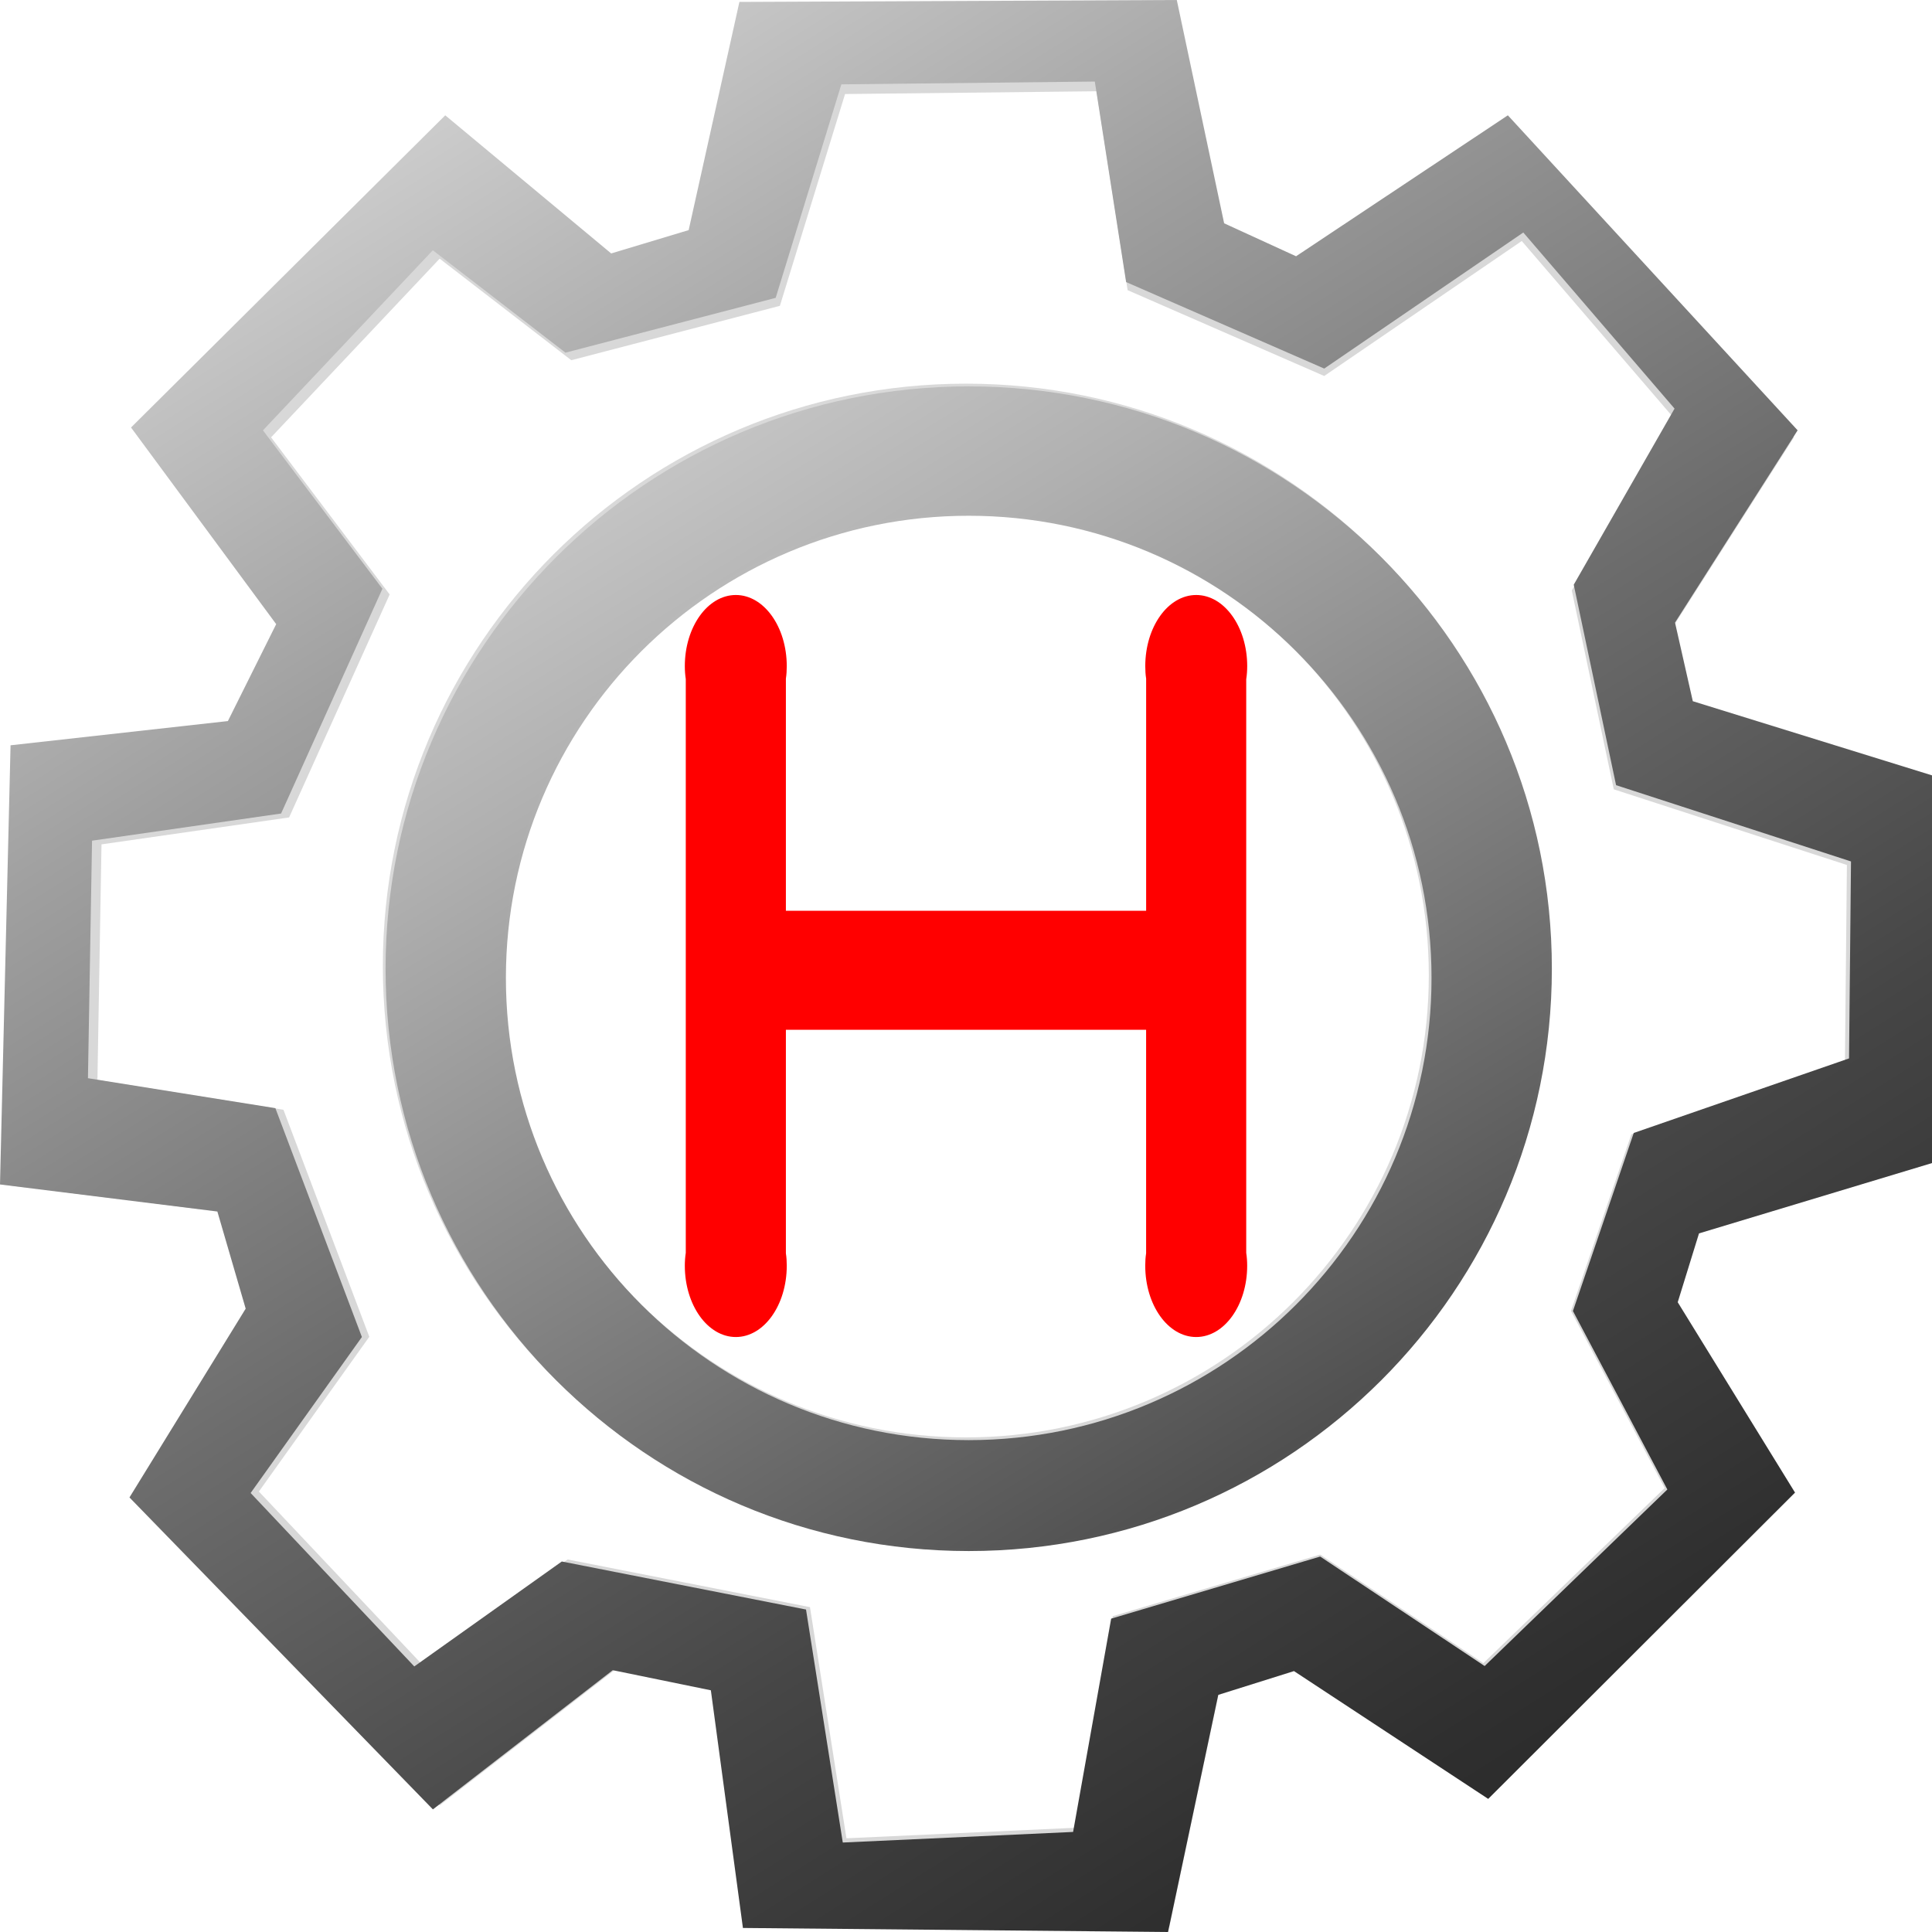
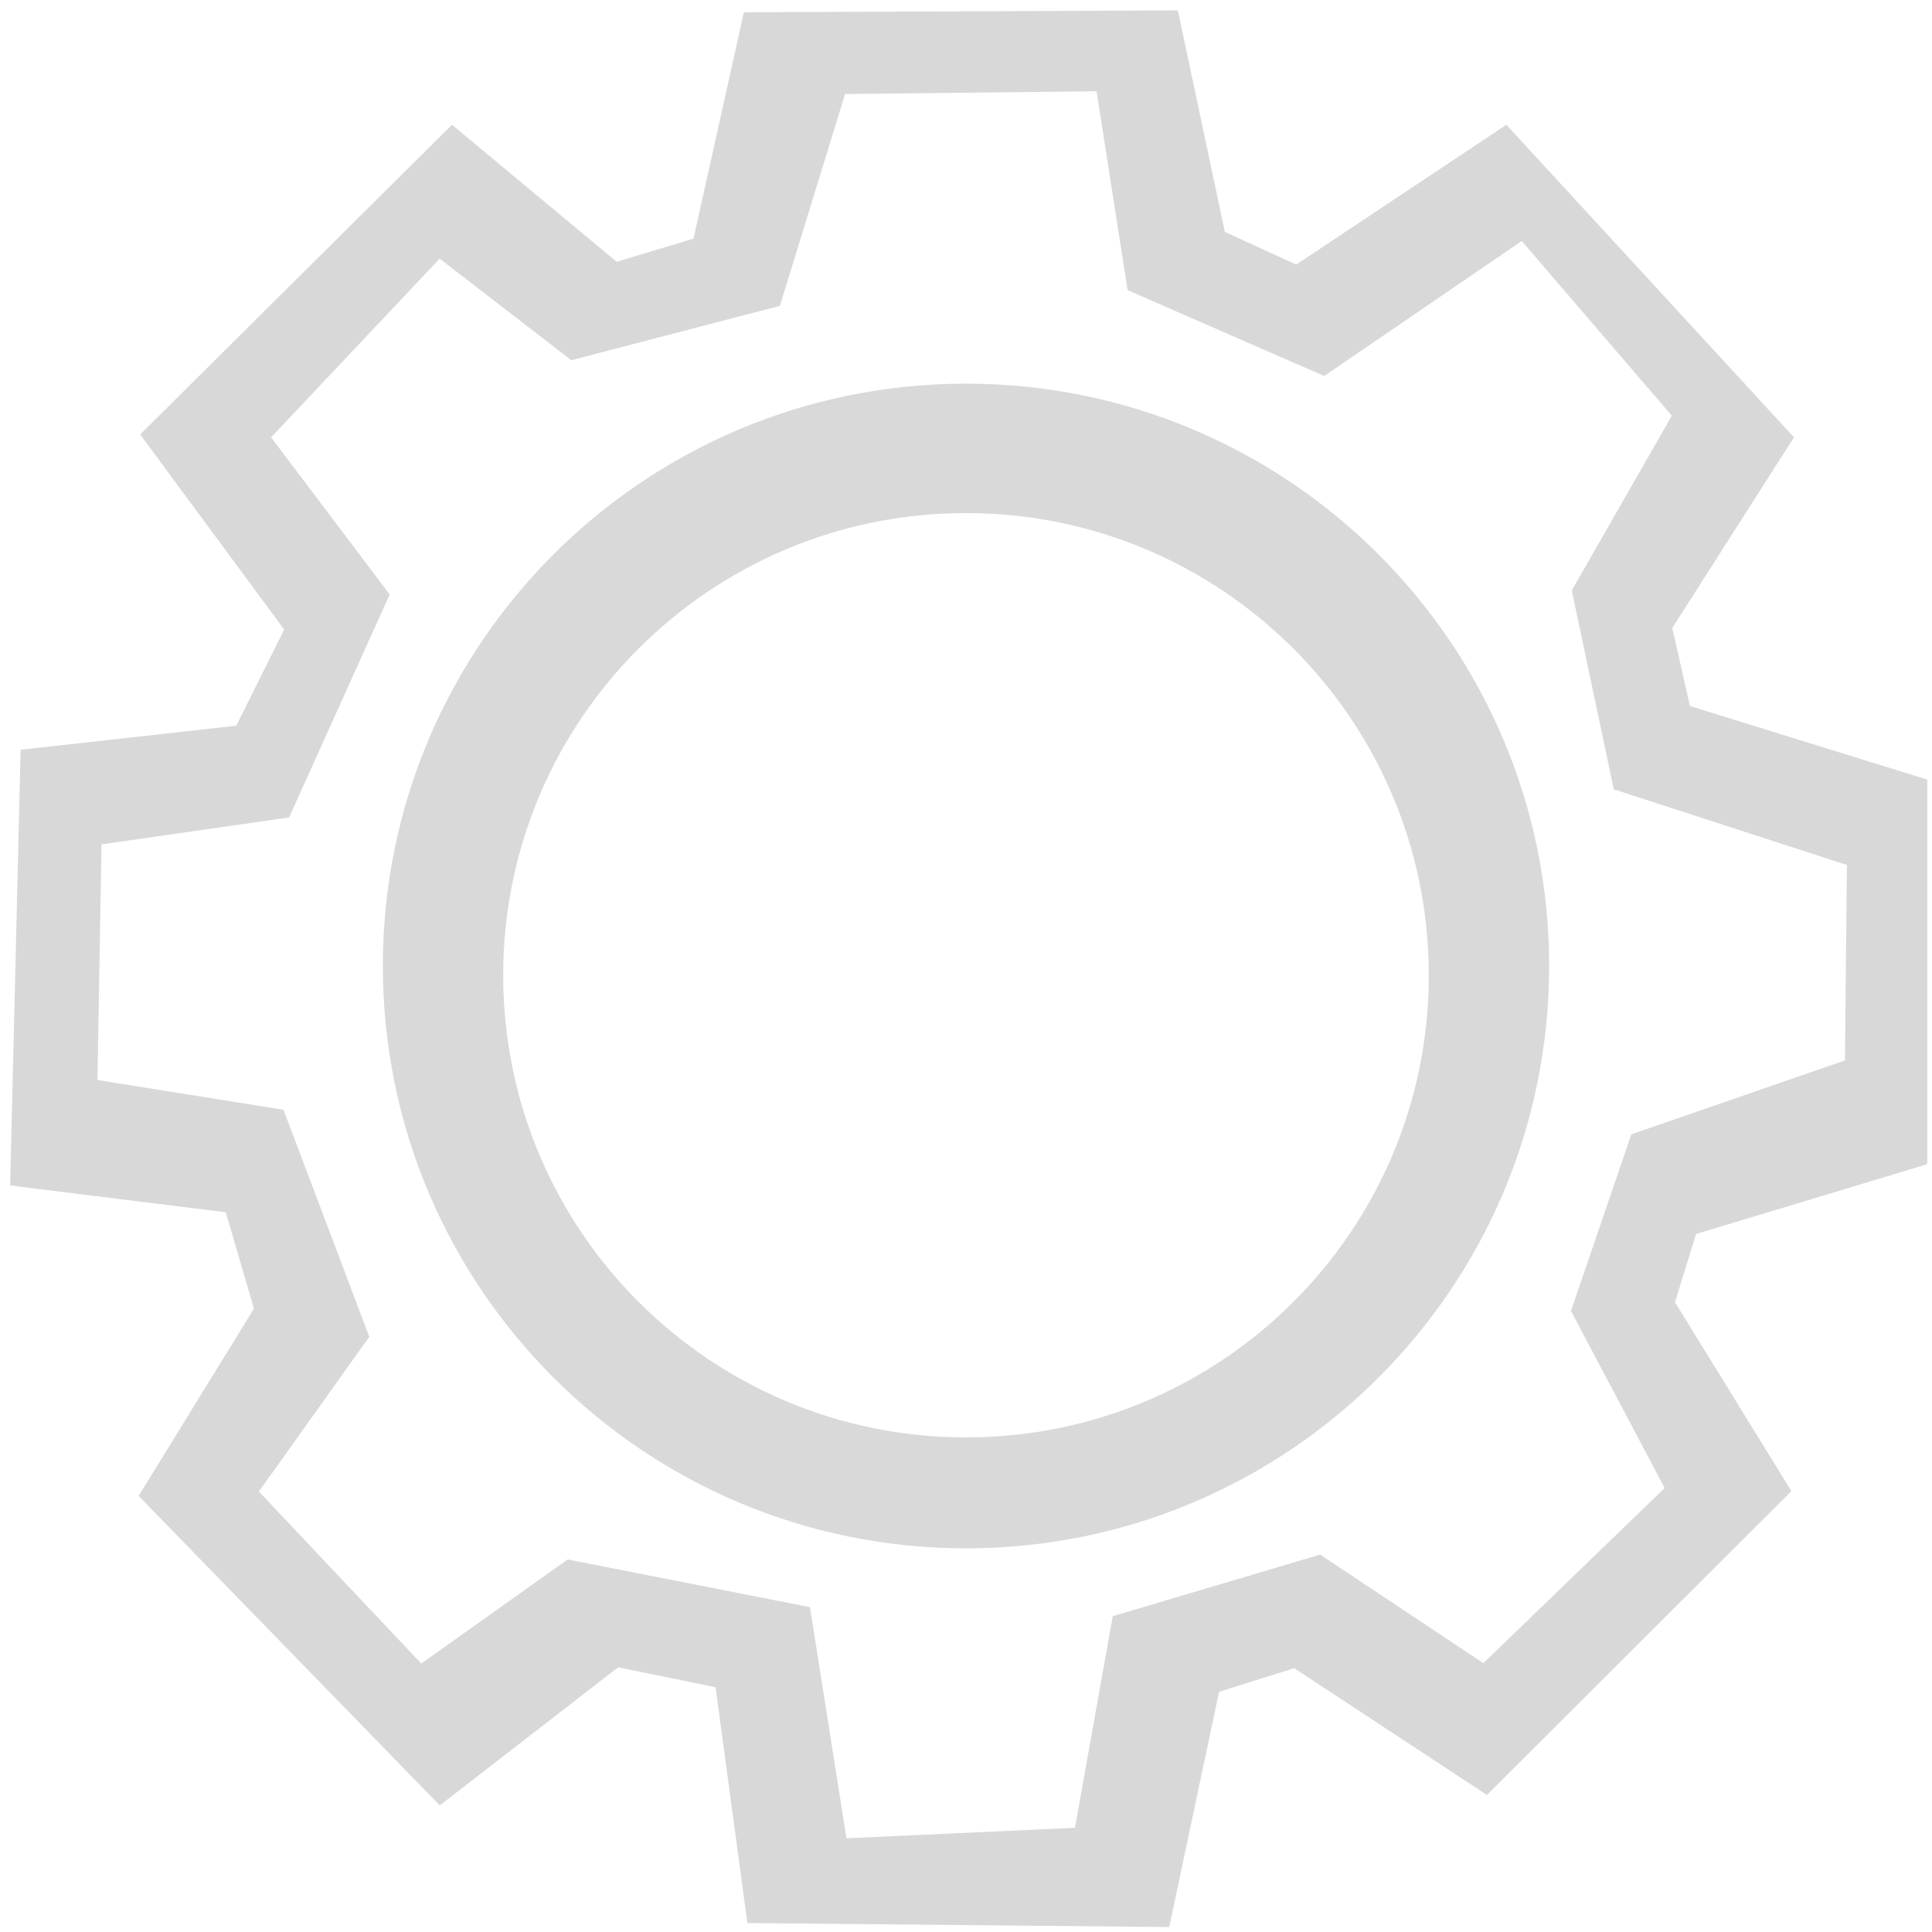
<svg xmlns="http://www.w3.org/2000/svg" version="1.1" id="Layer_1" x="0px" y="0px" width="670px" height="670px" viewBox="0 0 670 670" style="enable-background:new 0 0 670 670;" xml:space="preserve">
  <style type="text/css"> .st0{fill:#FF0000;} .st1{opacity:0.98;fill:#D8D8D8;} .st2{opacity:0.98;fill:url(#SVGID_1_);} .st3{fill:#D8D8D8;} .st4{fill:url(#SVGID_2_);} </style>
  <g>
    <g>
-       <path class="st0" d="M432.19,235.5c0.22-1.43,0.33-2.95,0.33-4.49c0-13.62-7.94-24.67-17.69-24.67 c-9.75,0-17.66,11.05-17.66,24.67c0,1.49,0.08,2.95,0.3,4.32v80.52H272.54v-80.52c0.22-1.37,0.3-2.83,0.3-4.32 c0-13.62-7.91-24.67-17.66-24.67c-9.75,0-17.69,11.05-17.69,24.67c0,1.55,0.11,3.06,0.33,4.49v198.98 c-0.22,1.43-0.33,2.95-0.33,4.46c0,13.68,7.94,24.73,17.69,24.73c9.75,0,17.66-11.05,17.66-24.73c0-1.46-0.08-2.89-0.3-4.29 v-77.52h124.92v77.52c-0.22,1.4-0.3,2.83-0.3,4.29c0,13.68,7.91,24.73,17.66,24.73c9.75,0,17.69-11.05,17.69-24.73 c0-1.52-0.11-3.03-0.33-4.46V235.5z" />
-     </g>
+       </g>
  </g>
  <g>
    <g>
      <path class="st1" d="M335,133.05c-111.69,0-202.23,90.42-202.23,201.95S223.31,536.95,335,536.95S537.23,446.53,537.23,335 S446.69,133.05,335,133.05z M335,498.48c-88.64,0-160.5-71.76-160.5-160.28S246.36,177.93,335,177.93s160.5,71.76,160.5,160.28 S423.64,498.48,335,498.48z" />
    </g>
  </g>
  <g>
    <g>
      <linearGradient id="SVGID_1_" gradientUnits="userSpaceOnUse" x1="190.495" y1="98.156" x2="570.594" y2="719.57">
        <stop offset="0" style="stop-color:#D8D8D8" />
        <stop offset="0.21" style="stop-color:#AFAFAF" />
        <stop offset="0.678" style="stop-color:#494949" />
        <stop offset="1" style="stop-color:#000000" />
      </linearGradient>
-       <path class="st2" d="M335.94,133.99c-111.69,0-202.23,90.42-202.23,201.95s90.54,201.95,202.23,201.95s202.23-90.42,202.23-201.95 S447.63,133.99,335.94,133.99z M335.94,499.42c-88.64,0-160.5-71.76-160.5-160.28s71.86-160.28,160.5-160.28 s160.5,71.76,160.5,160.28S424.58,499.42,335.94,499.42z" />
    </g>
  </g>
  <g>
    <g>
      <path class="st3" d="M668.36,403.73V270.36l-82.31-25.52l-6.12-27.05l42.2-66.14L522.4,43.27l-72.89,48.49l-24.74-11.34 L408.47,3.6L257.96,4.26l-17.46,78.5l-26.66,8.02l-57.1-47.52L48.61,150.67l49.95,67.66l-16.62,33.34l-74.79,8.34L3.52,411.1 l74.79,9.31l9.75,33.42l-39.98,64.94L152.5,626.09l61.89-47.89l33.76,6.92l11.03,81.77l146.3,1.39l17.28-81.58l26.06-8.19 l66.84,43.97L621.24,517.1l-40.37-65.49l7.32-23.68L668.36,403.73z M577.29,516.04l-62.87,60.73l-56.6-37.65l-71.93,21.36 l-13.1,73.38l-79.25,3.64l-12.65-80.16l-84.04-16.53l-50.76,36.1l-56.31-59.66l38.29-53.67L98.3,384.86l-64.51-10.32l1.41-81.72 l65.06-9.34l34.87-77.33l-41.12-54.49l58.46-61.96l45.65,35.22l72.34-18.86l22.6-73.45l87.22-0.96l10.77,68.98l68.17,29.76 l68.51-46.81l52.04,60.59l-34.69,60.59l14.56,68.97l80.85,26.24l-0.68,67.77l-74.08,25.64l-20.93,61.25L577.29,516.04z" />
    </g>
  </g>
  <g>
    <g>
      <linearGradient id="SVGID_2_" gradientUnits="userSpaceOnUse" x1="128.181" y1="6.666" x2="549.183" y2="676.259">
        <stop offset="0" style="stop-color:#D8D8D8" />
        <stop offset="0.241" style="stop-color:#A0A0A0" />
        <stop offset="0.494" style="stop-color:#6C6C6C" />
        <stop offset="0.714" style="stop-color:#464646" />
        <stop offset="0.89" style="stop-color:#2F2F2F" />
        <stop offset="1" style="stop-color:#262626" />
      </linearGradient>
-       <path class="st4" d="M670,403.34V268.89l-82.95-25.72l-6.17-27.27l42.52-66.67L522.91,39.99l-73.45,48.88l-24.94-11.43L408.1,0 L256.42,0.67l-17.6,79.13l-26.87,8.09l-57.54-47.9L45.44,148.25l50.34,68.2l-16.75,33.61l-75.37,8.4L0,410.76l75.38,9.38 l9.82,33.69L44.9,519.3l105.23,108.18l62.37-48.27l34.02,6.97l11.12,82.42l147.43,1.4l17.41-82.23l26.26-8.25l67.36,44.32 l106.4-106.22l-40.68-66.02l7.38-23.87L670,403.34z M578.22,516.54l-63.36,61.22l-57.04-37.96l-72.48,21.53l-13.2,73.97 l-79.87,3.67l-12.75-80.8l-84.69-16.66l-51.16,36.39l-56.75-60.14l38.58-54.1l-30-79.36L30.5,373.91l1.42-82.37l65.56-9.42 l35.14-77.95l-41.43-54.93l58.91-62.45l46,35.51l72.9-19.01l22.78-74.04l87.89-0.97l10.86,69.54l68.7,30l69.04-47.19l52.45,61.07 l-34.96,61.07l14.68,69.52l81.47,26.45l-0.68,68.31l-74.66,25.85l-21.09,61.74L578.22,516.54z" />
    </g>
  </g>
</svg>